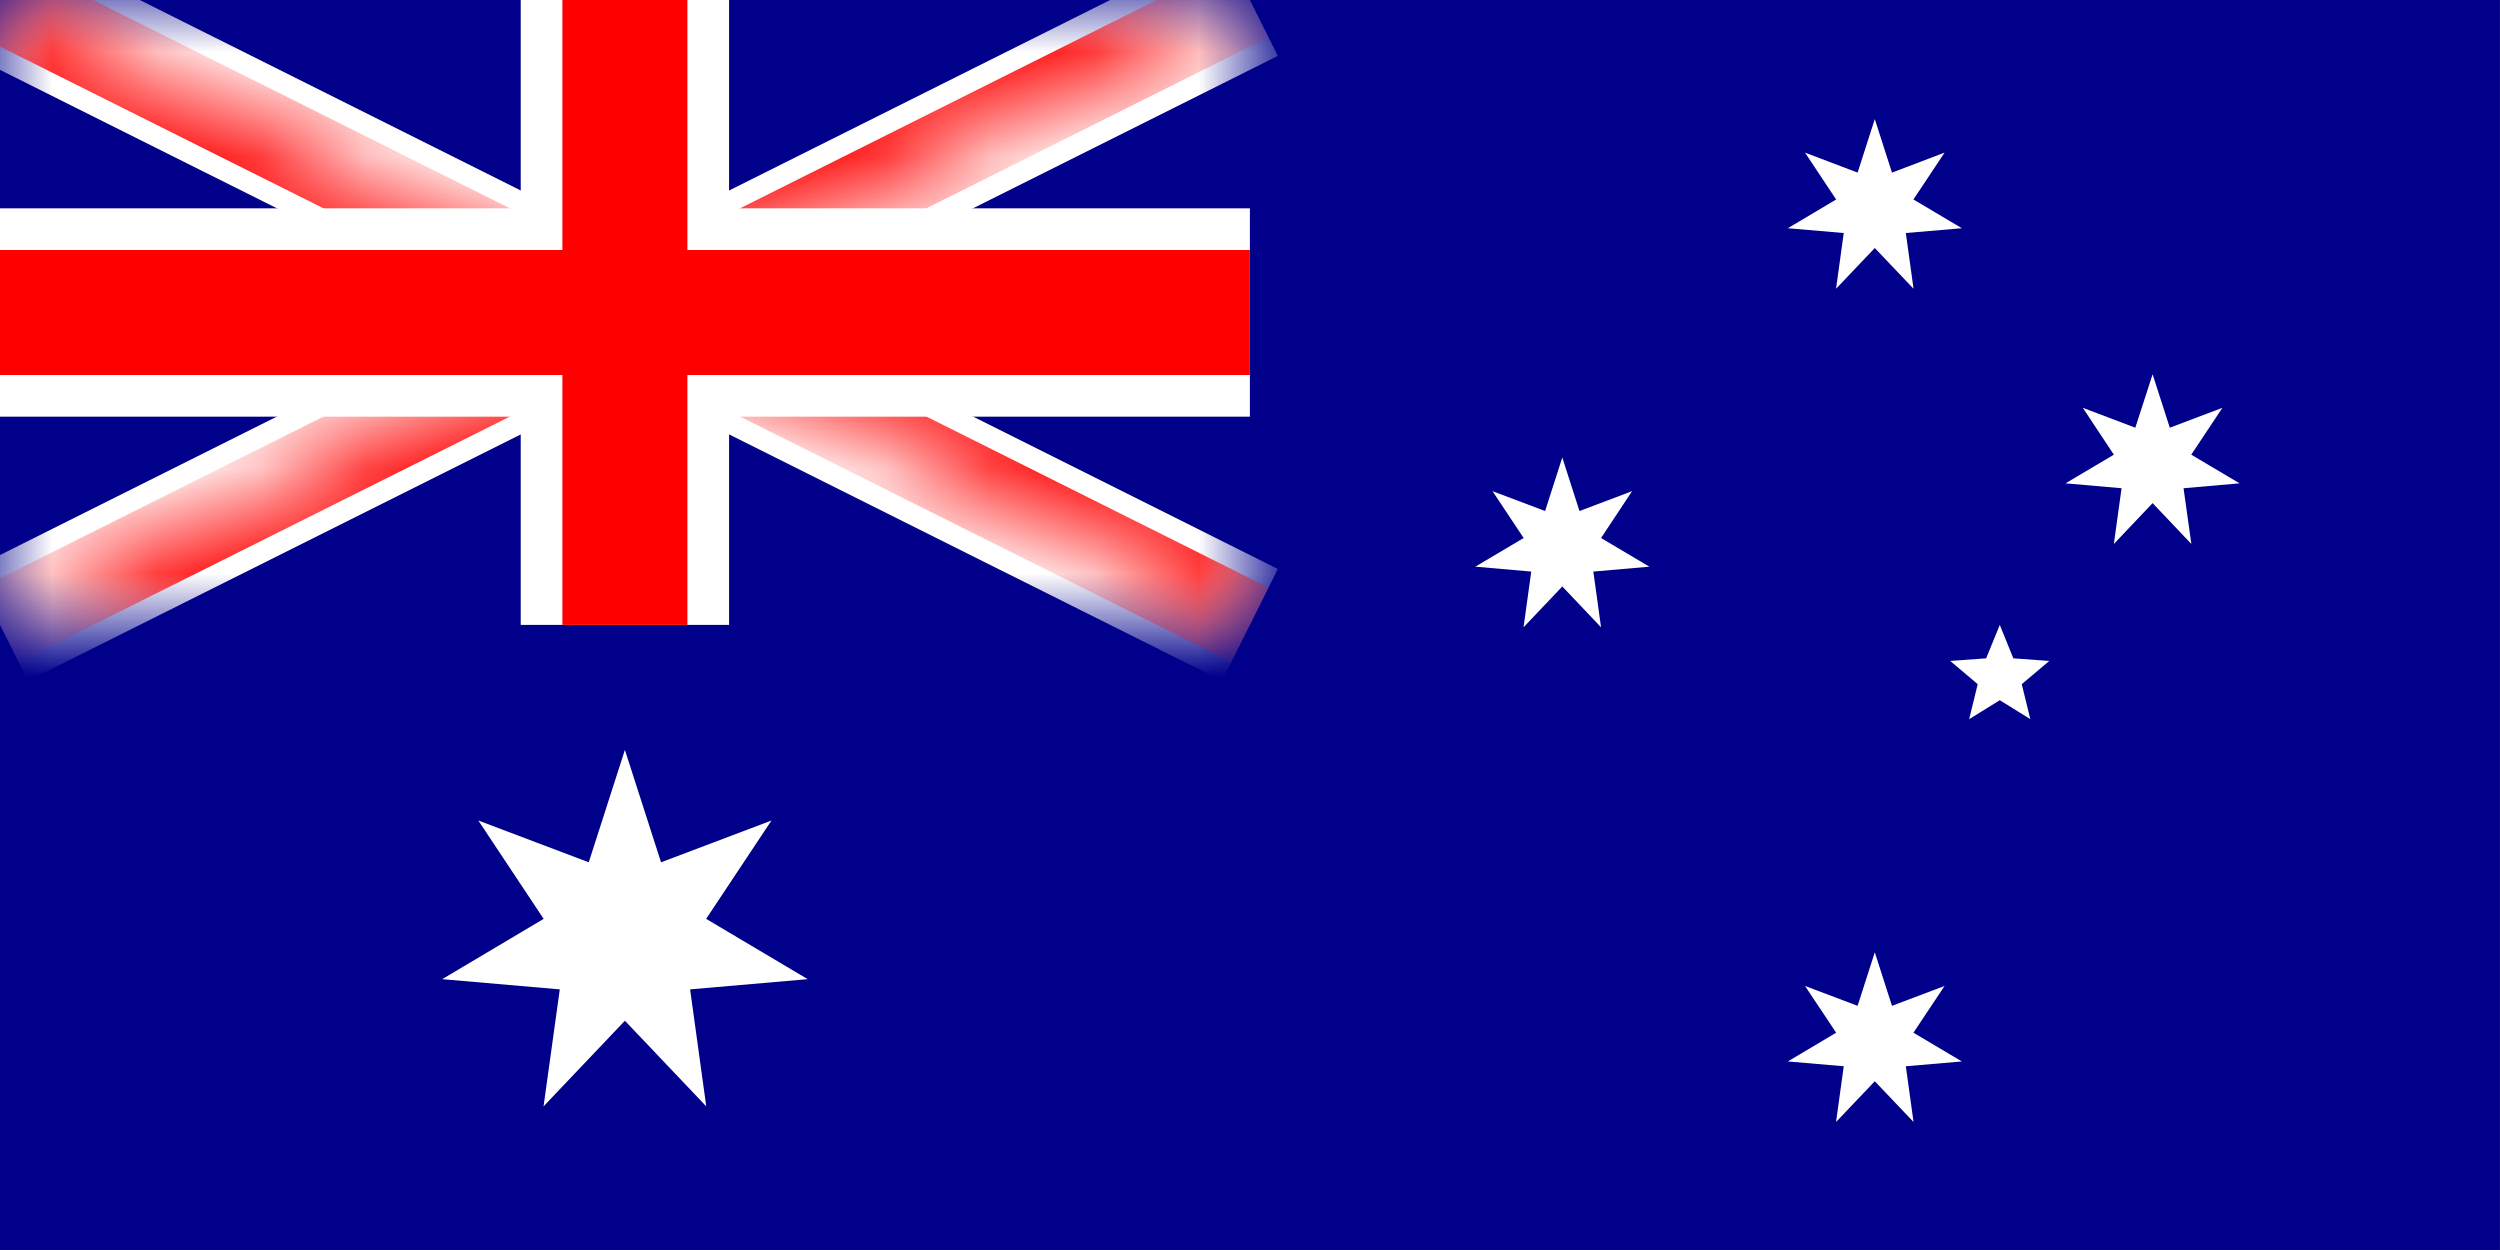
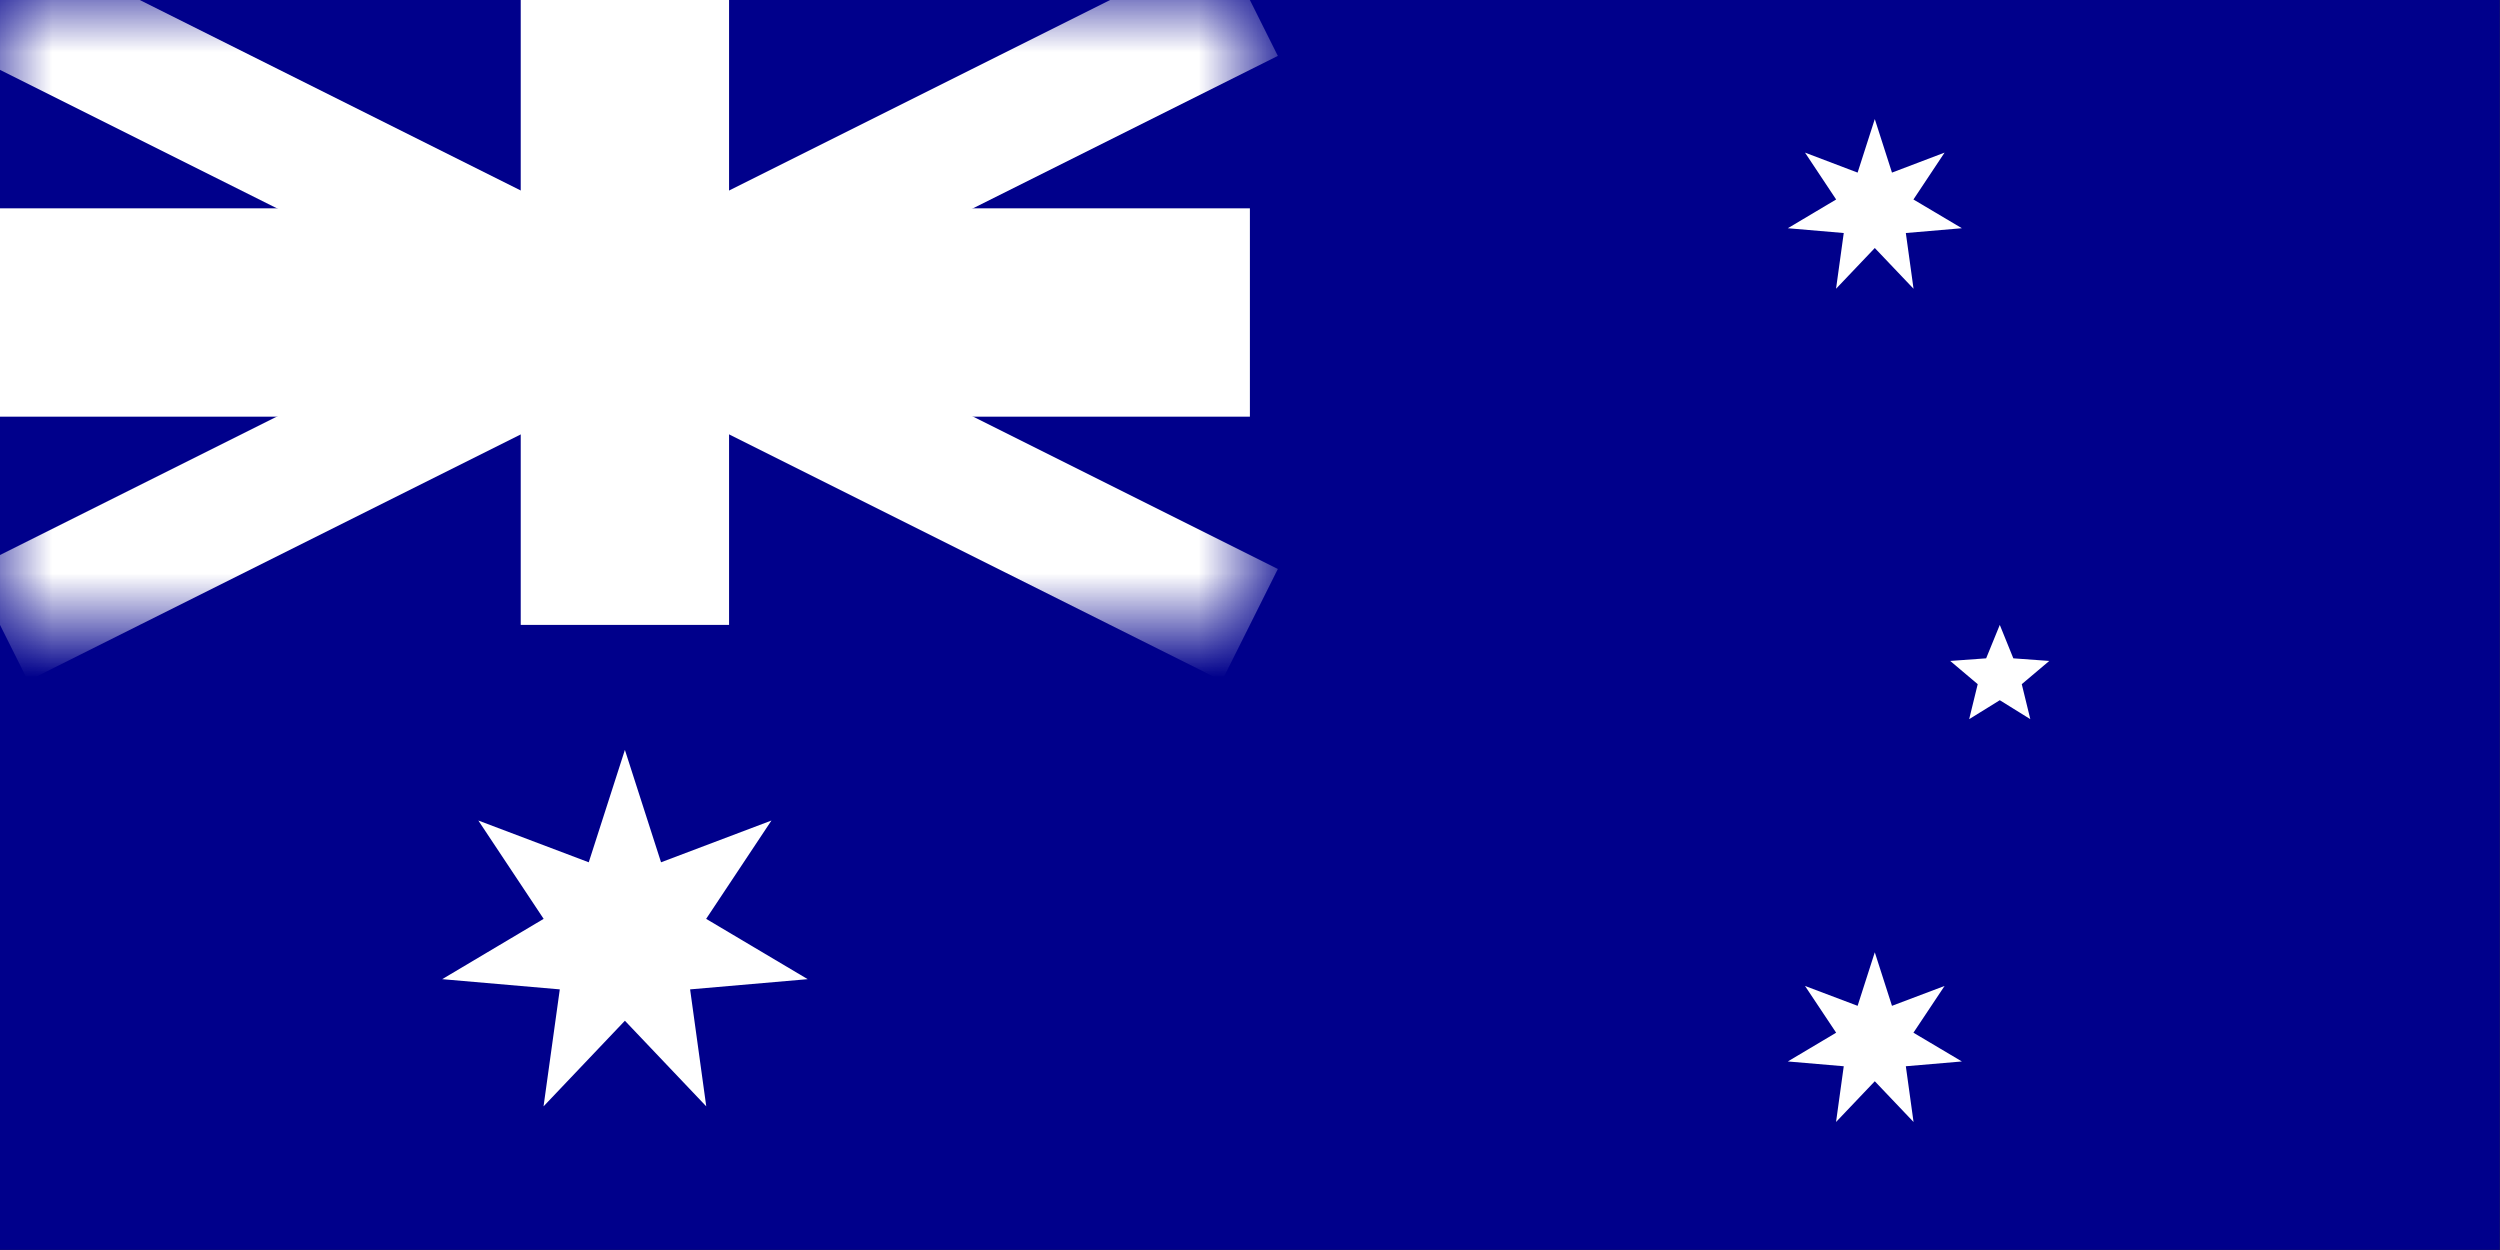
<svg xmlns="http://www.w3.org/2000/svg" width="24" height="12" viewBox="0 0 24 12" fill="none">
  <rect x="0" y="0" width="24" height="12" fill="#333333" stroke="none" />
  <g clip-path="url(#clip0_627_534)">
    <path d="M23.998 0H0V11.999H23.998V0Z" fill="#00008B" />
    <mask id="mask0_627_534" style="mask-type:alpha" maskUnits="userSpaceOnUse" x="0" y="0" width="12" height="6">
      <path d="M0 0H11.999V5.999H0V0Z" fill="white" />
    </mask>
    <g mask="url(#mask0_627_534)">
      <path d="M0 0L11.999 5.999ZM11.999 0L0 5.999Z" fill="black" />
      <path d="M0 0L11.999 5.999M11.999 0L0 5.999" stroke="white" stroke-width="1.2" />
    </g>
    <mask id="mask1_627_534" style="mask-type:alpha" maskUnits="userSpaceOnUse" x="0" y="0" width="12" height="6">
      <path d="M0 0V3H11.999V5.999L0 0ZM11.999 0H5.999V5.999H0L11.999 0Z" fill="white" />
    </mask>
    <g mask="url(#mask1_627_534)">
      <path d="M0 0L11.999 5.999ZM11.999 0L0 5.999Z" fill="black" />
-       <path d="M0 0L11.999 5.999M11.999 0L0 5.999" stroke="#FF0000" stroke-width="0.8" />
    </g>
    <path d="M5.999 0V5.999ZM0 3H11.999Z" fill="black" />
    <path d="M5.999 0V5.999M0 3H11.999" stroke="white" stroke-width="2" />
-     <path d="M5.999 0V5.999ZM0 3H11.999Z" fill="black" />
-     <path d="M5.999 0V5.999M0 3H11.999" stroke="#FF0000" stroke-width="1.2" />
    <path d="M5.999 7.199L6.346 8.278L7.406 7.877L6.779 8.821L7.754 9.4L6.625 9.498L6.78 10.621L5.999 9.799L5.218 10.621L5.374 9.498L4.245 9.4L5.219 8.821L4.592 7.877L5.652 8.278L5.999 7.199Z" fill="white" />
    <path d="M17.998 9.142L18.163 9.656L18.668 9.465L18.369 9.914L18.834 10.19L18.296 10.236L18.37 10.771L17.998 10.38L17.626 10.771L17.7 10.236L17.163 10.19L17.627 9.914L17.328 9.465L17.833 9.656L17.998 9.142Z" fill="white" />
-     <path d="M14.998 4.392L15.163 4.906L15.668 4.715L15.37 5.165L15.834 5.44L15.296 5.487L15.37 6.022L14.998 5.63L14.626 6.022L14.7 5.487L14.163 5.44L14.627 5.165L14.328 4.715L14.833 4.906L14.998 4.392Z" fill="white" />
    <path d="M17.998 1.143L18.163 1.657L18.668 1.465L18.369 1.915L18.834 2.191L18.296 2.237L18.37 2.772L17.998 2.381L17.626 2.772L17.7 2.237L17.163 2.191L17.627 1.915L17.328 1.465L17.833 1.657L17.998 1.143Z" fill="white" />
-     <path d="M20.665 3.593L20.83 4.106L21.335 3.915L21.036 4.365L21.5 4.64L20.962 4.687L21.037 5.222L20.665 4.83L20.293 5.222L20.367 4.687L19.829 4.64L20.293 4.365L19.995 3.915L20.499 4.106L20.665 3.593Z" fill="white" />
    <path d="M19.198 5.999L19.328 6.32L19.673 6.345L19.409 6.568L19.491 6.904L19.198 6.722L18.904 6.904L18.986 6.568L18.722 6.345L19.067 6.32L19.198 5.999Z" fill="white" />
  </g>
  <defs>
    <clipPath id="clip0_627_534">
      <rect width="23.998" height="11.999" fill="white" />
    </clipPath>
  </defs>
</svg>